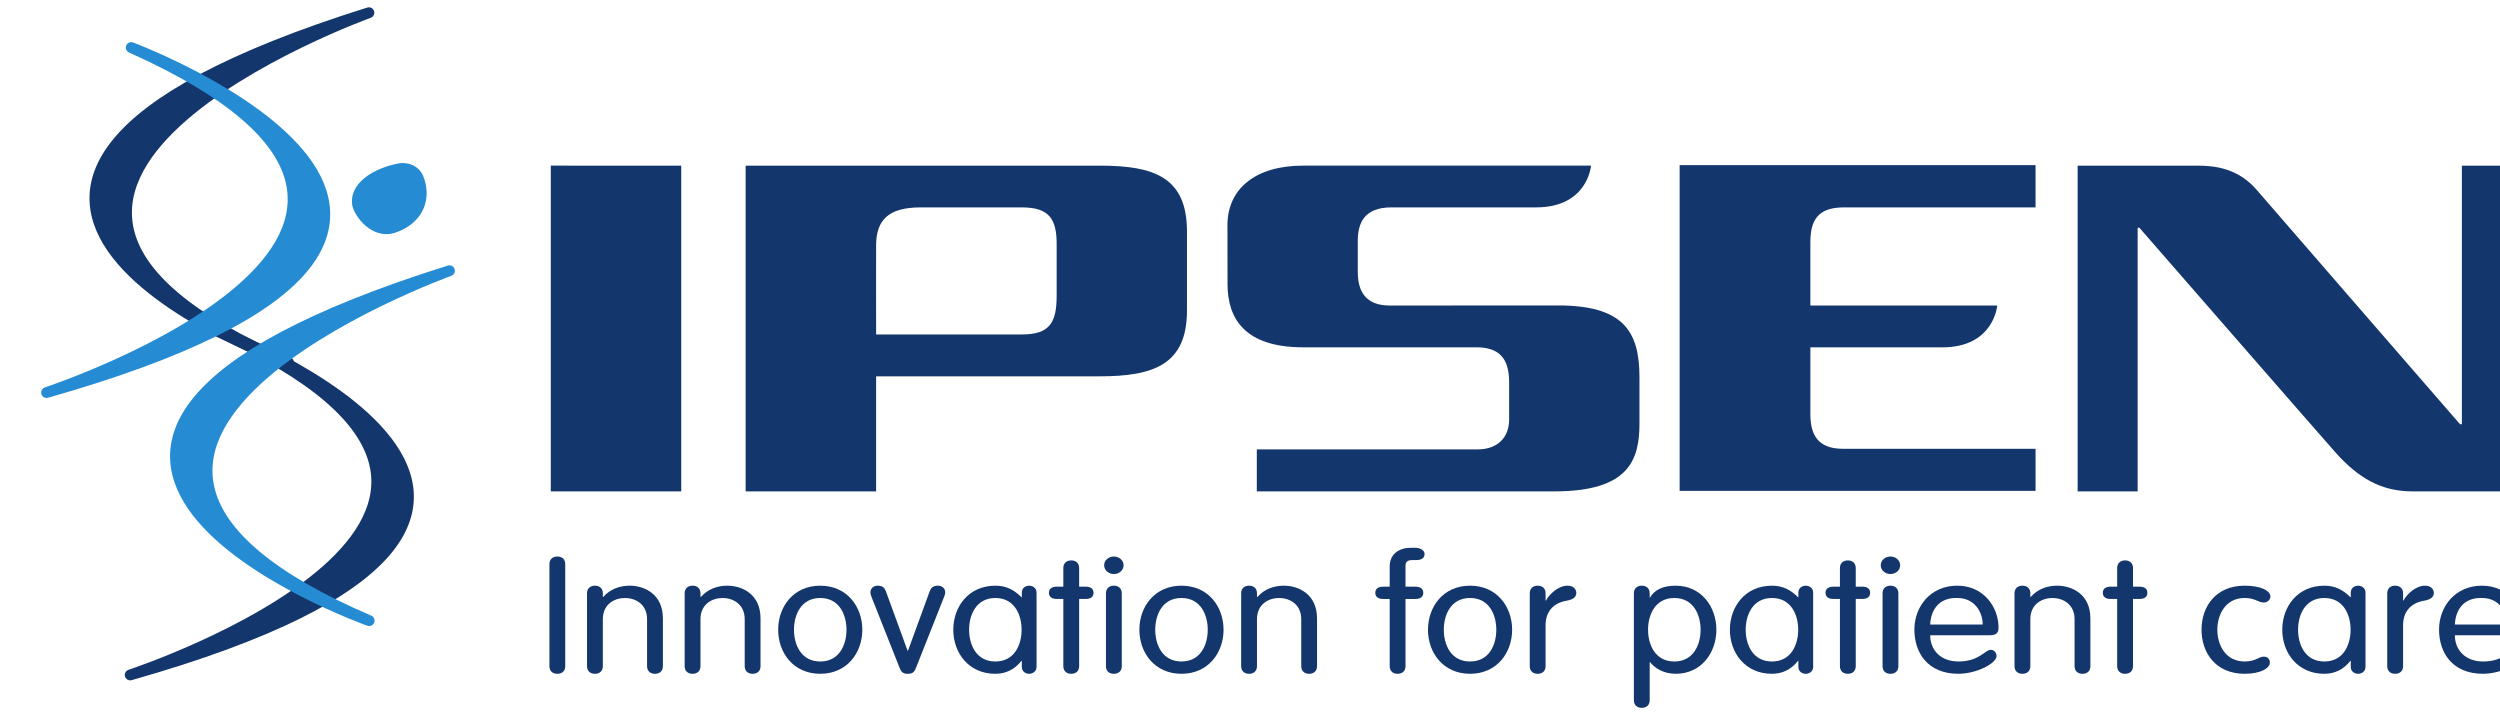
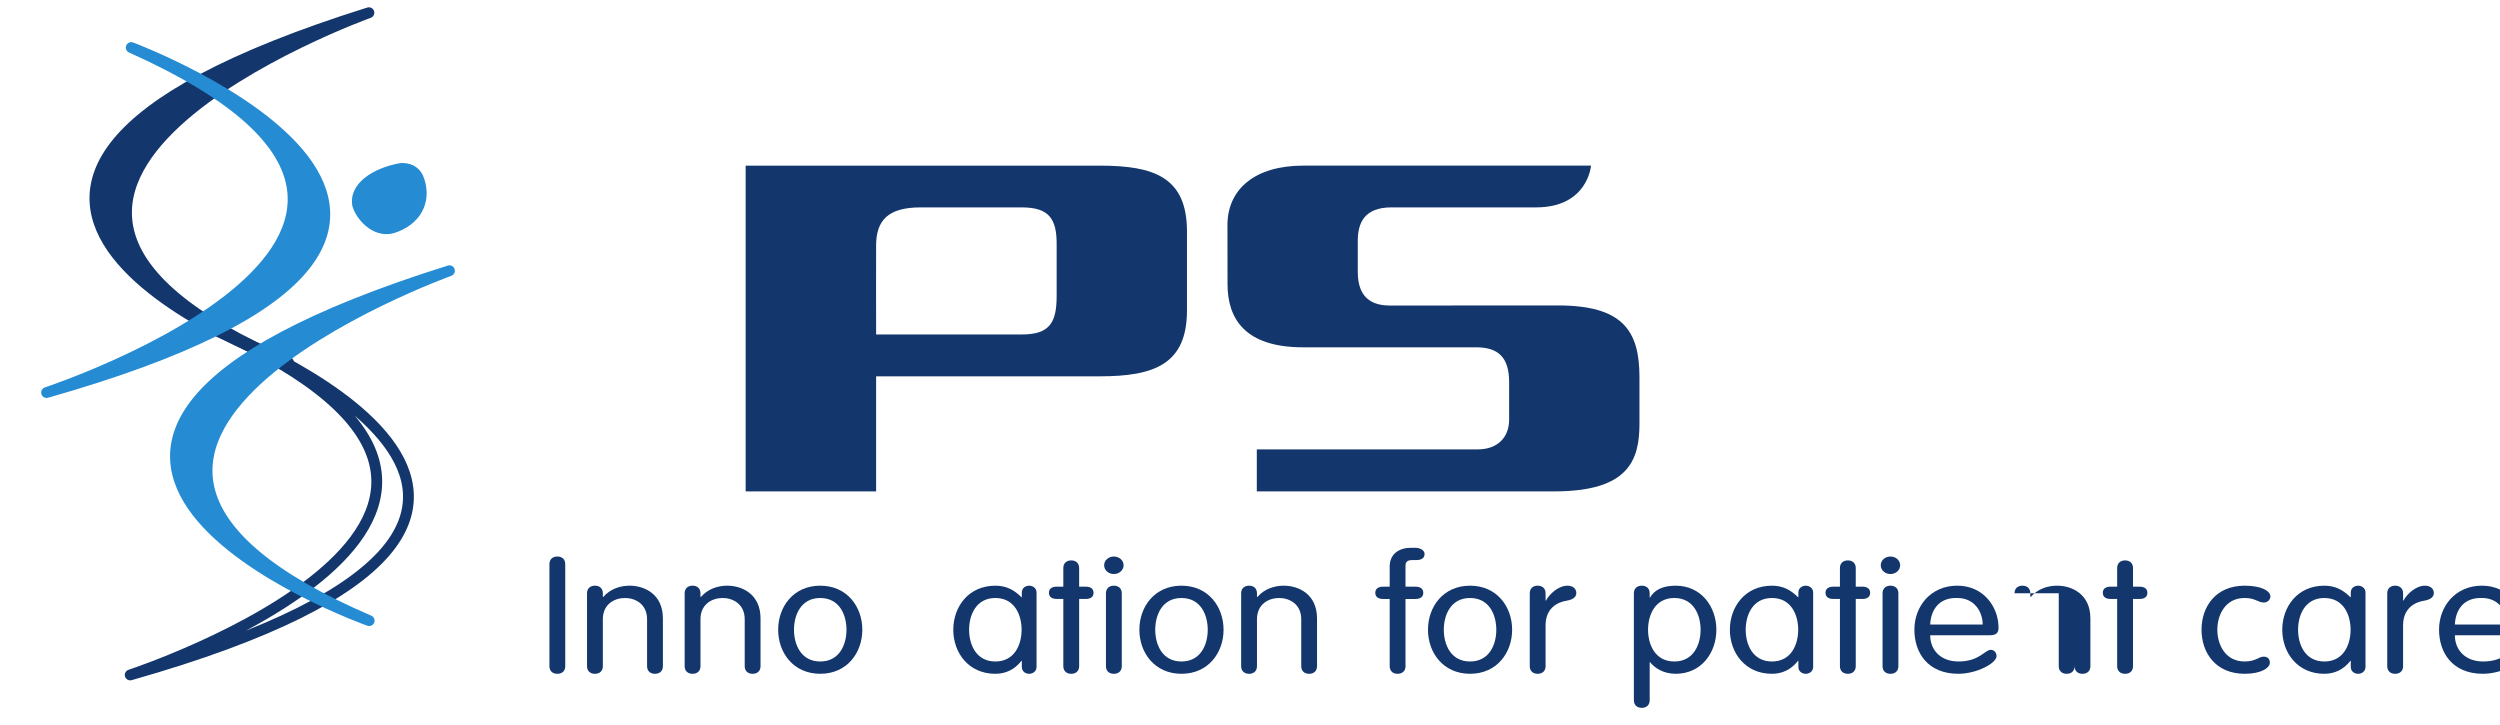
<svg xmlns="http://www.w3.org/2000/svg" xmlns:ns1="http://www.inkscape.org/namespaces/inkscape" xmlns:ns2="http://sodipodi.sourceforge.net/DTD/sodipodi-0.dtd" width="90.224" height="26.182" viewBox="0 0 23.872 6.927" version="1.1" id="svg81711" ns1:version="0.92.0 r15299" ns2:docname="ipsen.svg">
  <defs id="defs81705">
    <clipPath id="clipPath81254" clipPathUnits="userSpaceOnUse">
      <path ns1:connector-curvature="0" id="path81252" d="m 780.695,187.086 v -78.695 h 278.828 v 78.695 z" />
    </clipPath>
  </defs>
  <ns2:namedview id="base" pagecolor="#ffffff" bordercolor="#666666" borderopacity="1.0" ns1:pageopacity="0.0" ns1:pageshadow="2" ns1:zoom="8.9886361" ns1:cx="44.611885" ns1:cy="12.591247" ns1:document-units="mm" ns1:current-layer="layer1" showgrid="false" fit-margin-top="0" fit-margin-left="0" fit-margin-right="0" fit-margin-bottom="0" units="px" ns1:window-width="1280" ns1:window-height="744" ns1:window-x="-4" ns1:window-y="-4" ns1:window-maximized="1" />
  <g ns1:label="Layer 1" ns1:groupmode="layer" id="layer1" transform="translate(-115.952,-198.154)">
    <g id="g81248" transform="matrix(0.085,0,0,-0.085,49.986,214.126)">
      <g clip-path="url(#clipPath81254)" id="g81250">
        <path ns1:connector-curvature="0" id="path81256" style="fill:#13366d;fill-opacity:1;fill-rule:nonzero;stroke:none" d="m 817.512,186.481 c 0,0 -54.719,-19.691 -9.023,-39.305 0,0 -54.5,19.387 9.023,39.305" />
        <g transform="scale(1,-1)" id="g81258">
          <path ns1:connector-curvature="0" id="path81260" style="fill:none;stroke:#13366d;stroke-width:1.217;stroke-linecap:round;stroke-linejoin:round;stroke-miterlimit:4;stroke-dasharray:none;stroke-opacity:1" d="m 817.512,-186.48 c 0,0 -54.719,19.691 -9.023,39.305 0,0 -54.5,-19.387 9.023,-39.305 z" />
        </g>
-         <path ns1:connector-curvature="0" id="path81262" style="fill:#13366d;fill-opacity:1;fill-rule:nonzero;stroke:none" d="m 790.699,112.086 c 0,0 55.387,18.23 9.512,38.754 0,0 54.754,-20.508 -9.512,-38.754" />
        <g transform="scale(1,-1)" id="g81264">
          <path ns1:connector-curvature="0" id="path81266" style="fill:none;stroke:#13366d;stroke-width:1.217;stroke-linecap:round;stroke-linejoin:round;stroke-miterlimit:4;stroke-dasharray:none;stroke-opacity:1" d="m 790.699,-112.086 c 0,0 55.387,-18.23 9.512,-38.754 0,0 54.754,20.508 -9.512,38.754 z" />
        </g>
        <path ns1:connector-curvature="0" id="path81268" style="fill:#258cd4;fill-opacity:1;fill-rule:nonzero;stroke:none" d="m 781.305,143.812 c 0,0 55.383,18.23 9.508,38.754 0,0 54.754,-20.512 -9.508,-38.754" />
        <g transform="scale(1,-1)" id="g81270">
          <path ns1:connector-curvature="0" id="path81272" style="fill:none;stroke:#258cd4;stroke-width:1.217;stroke-linecap:round;stroke-linejoin:round;stroke-miterlimit:4;stroke-dasharray:none;stroke-opacity:1" d="m 781.305,-143.812 c 0,0 55.383,-18.23 9.508,-38.754 0,0 54.754,20.512 -9.508,38.754 z" />
        </g>
        <path ns1:connector-curvature="0" id="path81274" style="fill:#258cd4;fill-opacity:1;fill-rule:nonzero;stroke:none" d="m 826.559,157.492 c 0,0 -54.715,-19.691 -9.02,-39.305 0,0 -54.5,19.387 9.02,39.305" />
        <g transform="scale(1,-1)" id="g81276">
          <path ns1:connector-curvature="0" id="path81278" style="fill:none;stroke:#258cd4;stroke-width:1.217;stroke-linecap:round;stroke-linejoin:round;stroke-miterlimit:4;stroke-dasharray:none;stroke-opacity:1" d="m 826.559,-157.492 c 0,0 -54.715,19.691 -9.02,39.305 0,0 -54.5,-19.387 9.02,-39.305 z" />
        </g>
        <path ns1:connector-curvature="0" id="path81280" style="fill:#258cd4;fill-opacity:1;fill-rule:nonzero;stroke:none" d="m 823.57,168.238 c 1.086,-2.559 0.117,-5.242 -2.844,-6.379 -2.426,-1.008 -4.543,1.184 -5.059,2.852 -0.508,2.57 2.328,4.344 5.371,4.875 1.109,0.07 2.047,-0.371 2.531,-1.348" />
        <path ns1:connector-curvature="0" id="path81282" style="fill:#13366d;fill-opacity:1;fill-rule:nonzero;stroke:none" d="m 894.773,154.648 c 0,-3.027 -0.828,-4.312 -3.902,-4.312 h -16.379 c 0,0 -0.012,10.027 0,10.027 0.016,2.781 1.332,4.246 4.988,4.246 3.07,0 11.391,0 11.391,0 3.031,0 3.934,-1.274 3.902,-4.215 z m 4.856,14.652 h -39.793 V 132.707 h 14.656 v 12.922 l 25.137,0.004 c 6.129,0 9.785,1.371 9.785,7.406 v 8.855 c 0,6.086 -3.656,7.406 -9.785,7.406" />
-         <path ns1:connector-curvature="0" id="path81284" style="fill:#13366d;fill-opacity:1;fill-rule:nonzero;stroke:none" d="m 837.945,132.707 h 14.656 v 36.594 H 837.945 Z" />
        <path ns1:connector-curvature="0" id="path81286" style="fill:#13366d;fill-opacity:1;fill-rule:nonzero;stroke:none" d="m 960.246,140.332 c 0,-4.09 -1.176,-7.625 -9.566,-7.625 h -33.422 v 4.719 h 24.84 c 2.129,0 3.508,1.277 3.508,3.352 v 4.195 c 0,2.75 -1.188,3.918 -3.699,3.918 h -19.442 c -6.543,0 -8.496,3.211 -8.496,7.106 l -0.008,6.668 c 0.024,4.016 3.117,6.637 8.508,6.637 h 32.336 c 0,0 -0.359,-4.691 -6.164,-4.691 -2.816,0 -16.25,0 -16.25,0 -3.078,0 -3.789,-1.766 -3.789,-3.781 v -3.457 c 0,-2.195 0.875,-3.789 3.605,-3.789 l 18.863,0.012 c 7.297,0 9.176,-2.828 9.176,-8.059 v -5.203" />
-         <path ns1:connector-curvature="0" id="path81288" style="fill:#13366d;fill-opacity:1;fill-rule:nonzero;stroke:none" d="m 964.758,132.766 v 36.594 h 39.984 v -4.75 c 0,0 -19.68,0 -21.469,0 -2.449,0 -3.828,-0.891 -3.828,-3.84 0,-1.32 0,-7.188 0,-7.188 h 20.993 c 0,0 -0.368,-4.695 -6.172,-4.695 -1.676,0 -14.82,0 -14.82,0 0,0 0,-5.312 0,-7.547 0,-2.91 1.441,-3.848 3.676,-3.848 2.238,0 21.621,0 21.621,0 v -4.727 h -39.984" />
-         <path ns1:connector-curvature="0" id="path81290" style="fill:#13366d;fill-opacity:1;fill-rule:nonzero;stroke:none" d="m 1047.094,132.707 c -3.496,0 -6.078,1.461 -8.715,4.438 -1.914,2.156 -21.973,25.18 -21.973,25.18 h -0.195 V 132.707 h -6.742 v 36.594 c 0,0 11.394,0 13.472,0 2.082,0 4.618,-0.359 6.664,-2.746 1.821,-2.121 22.825,-26.305 22.825,-26.305 h 0.203 v 29.051 h 6.805 V 132.707 c 0,0 -10.137,0 -12.344,0" />
        <path ns1:connector-curvature="0" id="path81292" style="fill:#13366d;fill-opacity:1;fill-rule:nonzero;stroke:none" d="m 839.57,113.07 c 0,-0.527 -0.34,-0.856 -0.887,-0.856 -0.547,0 -0.891,0.328 -0.891,0.856 v 11.461 c 0,0.531 0.344,0.859 0.891,0.859 0.547,0 0.887,-0.328 0.887,-0.859 v -11.461" />
        <path ns1:connector-curvature="0" id="path81294" style="fill:#13366d;fill-opacity:1;fill-rule:nonzero;stroke:none" d="m 842.016,121.258 c 0,0.527 0.344,0.856 0.891,0.856 0.543,0 0.887,-0.328 0.887,-0.856 v -0.383 l 0.039,-0.035 c 0.789,0.91 1.902,1.274 2.973,1.274 1.656,0 3.734,-0.945 3.734,-3.676 v -5.367 c 0,-0.527 -0.344,-0.856 -0.891,-0.856 -0.543,0 -0.887,0.328 -0.887,0.856 v 5.277 c 0,1.691 -1.312,2.383 -2.484,2.383 -1.172,0 -2.484,-0.691 -2.484,-2.383 v -5.277 c 0,-0.527 -0.344,-0.856 -0.887,-0.856 -0.547,0 -0.891,0.328 -0.891,0.856 v 8.188" />
        <path ns1:connector-curvature="0" id="path81296" style="fill:#13366d;fill-opacity:1;fill-rule:nonzero;stroke:none" d="m 852.984,121.258 c 0,0.527 0.344,0.856 0.887,0.856 0.547,0 0.891,-0.328 0.891,-0.856 v -0.383 l 0.043,-0.035 c 0.785,0.91 1.898,1.274 2.965,1.274 1.66,0 3.738,-0.945 3.738,-3.676 v -5.367 c 0,-0.527 -0.344,-0.856 -0.887,-0.856 -0.547,0 -0.891,0.328 -0.891,0.856 v 5.277 c 0,1.691 -1.312,2.383 -2.484,2.383 -1.172,0 -2.484,-0.691 -2.484,-2.383 v -5.277 c 0,-0.527 -0.344,-0.856 -0.891,-0.856 -0.543,0 -0.887,0.328 -0.887,0.856 v 8.188" />
        <path ns1:connector-curvature="0" id="path81298" style="fill:#13366d;fill-opacity:1;fill-rule:nonzero;stroke:none" d="m 868.215,113.598 c 2.18,0 2.949,1.926 2.949,3.566 0,1.637 -0.77,3.566 -2.949,3.566 -2.183,0 -2.949,-1.93 -2.949,-3.566 0,-1.641 0.766,-3.566 2.949,-3.566 z m 0,8.516 c 3.031,0 4.727,-2.383 4.727,-4.949 0,-2.566 -1.695,-4.949 -4.727,-4.949 -3.031,0 -4.726,2.383 -4.726,4.949 0,2.566 1.695,4.949 4.726,4.949" />
-         <path ns1:connector-curvature="0" id="path81300" style="fill:#13366d;fill-opacity:1;fill-rule:nonzero;stroke:none" d="m 874.031,120.711 c -0.121,0.293 -0.18,0.473 -0.18,0.656 0,0.473 0.383,0.746 0.805,0.746 0.59,0 0.789,-0.254 0.93,-0.617 l 2.445,-6.699 h 0.039 l 2.445,6.699 c 0.141,0.363 0.344,0.617 0.93,0.617 0.422,0 0.809,-0.274 0.809,-0.746 0,-0.184 -0.062,-0.363 -0.184,-0.656 l -3.09,-7.805 c -0.18,-0.473 -0.363,-0.692 -0.93,-0.692 -0.562,0 -0.746,0.219 -0.93,0.692 l -3.09,7.805" />
        <path ns1:connector-curvature="0" id="path81302" style="fill:#13366d;fill-opacity:1;fill-rule:nonzero;stroke:none" d="m 887.887,113.598 c 2.184,0 2.949,1.926 2.949,3.566 0,1.637 -0.766,3.566 -2.949,3.566 -2.18,0 -2.949,-1.93 -2.949,-3.566 0,-1.641 0.769,-3.566 2.949,-3.566 z m 4.629,-0.602 c 0,-0.562 -0.484,-0.781 -0.828,-0.781 -0.363,0 -0.828,0.219 -0.828,0.781 v 0.676 h -0.043 c -0.766,-0.984 -1.777,-1.457 -2.93,-1.457 -3.027,0 -4.726,2.383 -4.726,4.949 0,2.566 1.699,4.949 4.726,4.949 1.234,0 2.102,-0.473 2.93,-1.293 h 0.043 v 0.512 c 0,0.562 0.465,0.781 0.828,0.781 0.344,0 0.828,-0.219 0.828,-0.781 v -8.336" />
        <path ns1:connector-curvature="0" id="path81304" style="fill:#13366d;fill-opacity:1;fill-rule:nonzero;stroke:none" d="m 895.523,124.098 c 0,0.527 0.344,0.855 0.891,0.855 0.543,0 0.887,-0.328 0.887,-0.855 v -2.094 h 0.731 c 0.586,0 0.887,-0.254 0.887,-0.691 0,-0.438 -0.301,-0.691 -0.887,-0.691 h -0.731 v -7.551 c 0,-0.527 -0.344,-0.856 -0.887,-0.856 -0.547,0 -0.891,0.328 -0.891,0.856 v 7.551 h -0.727 c -0.586,0 -0.891,0.254 -0.891,0.691 0,0.438 0.305,0.691 0.891,0.691 h 0.727 v 2.094" />
        <path ns1:connector-curvature="0" id="path81306" style="fill:#13366d;fill-opacity:1;fill-rule:nonzero;stroke:none" d="m 902.09,113.07 c 0,-0.527 -0.344,-0.856 -0.891,-0.856 -0.543,0 -0.887,0.328 -0.887,0.856 v 8.188 c 0,0.527 0.344,0.856 0.887,0.856 0.547,0 0.891,-0.328 0.891,-0.856 z m -0.891,12.32 c 0.606,0 1.094,-0.438 1.094,-0.984 0,-0.547 -0.488,-0.984 -1.094,-0.984 -0.605,0 -1.09,0.438 -1.09,0.984 0,0.547 0.484,0.984 1.09,0.984" />
        <path ns1:connector-curvature="0" id="path81308" style="fill:#13366d;fill-opacity:1;fill-rule:nonzero;stroke:none" d="m 908.797,113.598 c 2.18,0 2.949,1.926 2.949,3.566 0,1.637 -0.769,3.566 -2.949,3.566 -2.184,0 -2.949,-1.93 -2.949,-3.566 0,-1.641 0.766,-3.566 2.949,-3.566 z m 0,8.516 c 3.027,0 4.726,-2.383 4.726,-4.949 0,-2.566 -1.699,-4.949 -4.726,-4.949 -3.031,0 -4.731,2.383 -4.731,4.949 0,2.566 1.699,4.949 4.731,4.949" />
        <path ns1:connector-curvature="0" id="path81310" style="fill:#13366d;fill-opacity:1;fill-rule:nonzero;stroke:none" d="m 915.5,121.258 c 0,0.527 0.344,0.856 0.891,0.856 0.543,0 0.887,-0.328 0.887,-0.856 v -0.383 l 0.043,-0.035 c 0.785,0.91 1.899,1.274 2.969,1.274 1.656,0 3.734,-0.945 3.734,-3.676 v -5.367 c 0,-0.527 -0.34,-0.856 -0.887,-0.856 -0.547,0 -0.887,0.328 -0.887,0.856 v 5.277 c 0,1.691 -1.316,2.383 -2.484,2.383 -1.176,0 -2.488,-0.691 -2.488,-2.383 v -5.277 c 0,-0.527 -0.344,-0.856 -0.887,-0.856 -0.547,0 -0.891,0.328 -0.891,0.856 v 8.188" />
        <path ns1:connector-curvature="0" id="path81312" style="fill:#13366d;fill-opacity:1;fill-rule:nonzero;stroke:none" d="m 933.965,113.07 c 0,-0.527 -0.344,-0.856 -0.891,-0.856 -0.543,0 -0.887,0.328 -0.887,0.856 v 7.551 h -0.727 c -0.586,0 -0.891,0.254 -0.891,0.691 0,0.438 0.305,0.691 0.891,0.691 h 0.727 v 2.273 c 0,1.402 1.07,2.094 2.363,2.094 h 0.543 c 0.465,0 1.012,-0.254 1.012,-0.691 0,-0.438 -0.305,-0.691 -0.969,-0.691 h -0.445 c -0.547,0 -0.727,-0.238 -0.727,-0.637 v -2.348 h 1.109 c 0.586,0 0.887,-0.254 0.887,-0.691 0,-0.438 -0.301,-0.691 -0.887,-0.691 h -1.109 v -7.551" />
        <path ns1:connector-curvature="0" id="path81314" style="fill:#13366d;fill-opacity:1;fill-rule:nonzero;stroke:none" d="m 941.215,113.598 c 2.184,0 2.949,1.926 2.949,3.566 0,1.637 -0.766,3.566 -2.949,3.566 -2.183,0 -2.949,-1.93 -2.949,-3.566 0,-1.641 0.766,-3.566 2.949,-3.566 z m 0,8.516 c 3.031,0 4.727,-2.383 4.727,-4.949 0,-2.566 -1.695,-4.949 -4.727,-4.949 -3.031,0 -4.726,2.383 -4.726,4.949 0,2.566 1.695,4.949 4.726,4.949" />
        <path ns1:connector-curvature="0" id="path81316" style="fill:#13366d;fill-opacity:1;fill-rule:nonzero;stroke:none" d="m 947.922,121.258 c 0,0.527 0.344,0.856 0.887,0.856 0.547,0 0.891,-0.328 0.891,-0.856 v -0.82 h 0.039 c 0.406,0.746 1.395,1.676 2.426,1.676 0.625,0 0.988,-0.363 0.988,-0.82 0,-0.453 -0.363,-0.746 -1.109,-0.871 -1.051,-0.164 -2.344,-0.875 -2.344,-2.75 v -4.602 c 0,-0.527 -0.344,-0.856 -0.891,-0.856 -0.543,0 -0.887,0.328 -0.887,0.856 v 8.188" />
        <path ns1:connector-curvature="0" id="path81318" style="fill:#13366d;fill-opacity:1;fill-rule:nonzero;stroke:none" d="m 964.16,113.598 c 2.184,0 2.953,1.926 2.953,3.566 0,1.637 -0.769,3.566 -2.953,3.566 -2.18,0 -2.949,-1.93 -2.949,-3.566 0,-1.641 0.77,-3.566 2.949,-3.566 z m -4.543,7.66 c 0,0.527 0.344,0.856 0.887,0.856 0.547,0 0.891,-0.328 0.891,-0.856 v -0.473 h 0.039 c 0.508,0.871 1.457,1.328 2.871,1.328 2.906,0 4.582,-2.383 4.582,-4.949 0,-2.566 -1.676,-4.949 -4.582,-4.949 -1.414,0 -2.406,0.711 -2.871,1.309 h -0.039 v -4.277 c 0,-0.527 -0.344,-0.856 -0.891,-0.856 -0.543,0 -0.887,0.328 -0.887,0.856 v 12.012" />
        <path ns1:connector-curvature="0" id="path81320" style="fill:#13366d;fill-opacity:1;fill-rule:nonzero;stroke:none" d="m 975.129,113.598 c 2.184,0 2.949,1.926 2.949,3.566 0,1.637 -0.766,3.566 -2.949,3.566 -2.18,0 -2.949,-1.93 -2.949,-3.566 0,-1.641 0.769,-3.566 2.949,-3.566 z m 4.629,-0.602 c 0,-0.562 -0.488,-0.781 -0.828,-0.781 -0.367,0 -0.832,0.219 -0.832,0.781 v 0.676 h -0.039 c -0.769,-0.984 -1.777,-1.457 -2.93,-1.457 -3.027,0 -4.727,2.383 -4.727,4.949 0,2.566 1.699,4.949 4.727,4.949 1.234,0 2.102,-0.473 2.93,-1.293 h 0.039 v 0.512 c 0,0.562 0.465,0.781 0.832,0.781 0.34,0 0.828,-0.219 0.828,-0.781 v -8.336" />
        <path ns1:connector-curvature="0" id="path81322" style="fill:#13366d;fill-opacity:1;fill-rule:nonzero;stroke:none" d="m 982.766,124.098 c 0,0.527 0.344,0.855 0.891,0.855 0.543,0 0.887,-0.328 0.887,-0.855 v -2.094 h 0.727 c 0.586,0 0.891,-0.254 0.891,-0.691 0,-0.438 -0.305,-0.691 -0.891,-0.691 h -0.727 v -7.551 c 0,-0.527 -0.344,-0.856 -0.887,-0.856 -0.547,0 -0.891,0.328 -0.891,0.856 v 7.551 h -0.727 c -0.586,0 -0.891,0.254 -0.891,0.691 0,0.438 0.305,0.691 0.891,0.691 h 0.727 v 2.094" />
        <path ns1:connector-curvature="0" id="path81324" style="fill:#13366d;fill-opacity:1;fill-rule:nonzero;stroke:none" d="m 989.332,113.07 c 0,-0.527 -0.344,-0.856 -0.891,-0.856 -0.547,0 -0.887,0.328 -0.887,0.856 v 8.188 c 0,0.527 0.34,0.856 0.887,0.856 0.547,0 0.891,-0.328 0.891,-0.856 z m -0.891,12.32 c 0.606,0 1.09,-0.438 1.09,-0.984 0,-0.547 -0.484,-0.984 -1.09,-0.984 -0.606,0 -1.09,0.438 -1.09,0.984 0,0.547 0.484,0.984 1.09,0.984" />
        <path ns1:connector-curvature="0" id="path81326" style="fill:#13366d;fill-opacity:1;fill-rule:nonzero;stroke:none" d="m 998.805,117.746 c 0,1.383 -0.891,2.984 -2.848,2.984 -2.203,0.07 -2.992,-1.512 -3.051,-2.984 z m -5.898,-1.203 c 0,-1.652 1.172,-2.945 3.172,-2.945 2.363,0 2.969,1.309 3.633,1.309 0.324,0 0.648,-0.254 0.648,-0.711 0,-0.781 -2.203,-1.98 -4.3,-1.98 -3.438,0 -4.93,2.383 -4.93,4.949 0,2.621 1.816,4.949 4.828,4.949 2.93,0 4.625,-2.383 4.625,-4.715 0,-0.562 -0.223,-0.855 -0.988,-0.855 h -6.688" />
-         <path ns1:connector-curvature="0" id="path81328" style="fill:#13366d;fill-opacity:1;fill-rule:nonzero;stroke:none" d="m 1002.379,121.258 c 0,0.527 0.344,0.856 0.891,0.856 0.543,0 0.886,-0.328 0.886,-0.856 v -0.383 l 0.039,-0.035 c 0.789,0.91 1.899,1.274 2.969,1.274 1.66,0 3.738,-0.945 3.738,-3.676 v -5.367 c 0,-0.527 -0.343,-0.856 -0.886,-0.856 -0.547,0 -0.891,0.328 -0.891,0.856 v 5.277 c 0,1.691 -1.312,2.383 -2.484,2.383 -1.172,0 -2.485,-0.691 -2.485,-2.383 v -5.277 c 0,-0.527 -0.343,-0.856 -0.886,-0.856 -0.547,0 -0.891,0.328 -0.891,0.856 v 8.188" />
+         <path ns1:connector-curvature="0" id="path81328" style="fill:#13366d;fill-opacity:1;fill-rule:nonzero;stroke:none" d="m 1002.379,121.258 c 0,0.527 0.344,0.856 0.891,0.856 0.543,0 0.886,-0.328 0.886,-0.856 v -0.383 l 0.039,-0.035 c 0.789,0.91 1.899,1.274 2.969,1.274 1.66,0 3.738,-0.945 3.738,-3.676 v -5.367 c 0,-0.527 -0.343,-0.856 -0.886,-0.856 -0.547,0 -0.891,0.328 -0.891,0.856 v 5.277 v -5.277 c 0,-0.527 -0.343,-0.856 -0.886,-0.856 -0.547,0 -0.891,0.328 -0.891,0.856 v 8.188" />
        <path ns1:connector-curvature="0" id="path81330" style="fill:#13366d;fill-opacity:1;fill-rule:nonzero;stroke:none" d="m 1013.91,124.098 c 0,0.527 0.348,0.855 0.891,0.855 0.547,0 0.89,-0.328 0.89,-0.855 v -2.094 h 0.727 c 0.586,0 0.887,-0.254 0.887,-0.691 0,-0.438 -0.301,-0.691 -0.887,-0.691 h -0.727 v -7.551 c 0,-0.527 -0.343,-0.856 -0.89,-0.856 -0.543,0 -0.891,0.328 -0.891,0.856 v 7.551 h -0.722 c -0.59,0 -0.891,0.254 -0.891,0.691 0,0.438 0.301,0.691 0.891,0.691 h 0.722 v 2.094" />
        <path ns1:connector-curvature="0" id="path81332" style="fill:#13366d;fill-opacity:1;fill-rule:nonzero;stroke:none" d="m 1028.234,122.113 c 1.817,0 2.891,-0.562 2.891,-1.219 0,-0.328 -0.305,-0.672 -0.73,-0.672 -0.684,0 -0.95,0.508 -2.161,0.508 -2.203,0 -3.07,-1.93 -3.07,-3.566 0,-1.641 0.867,-3.566 3.07,-3.566 1.254,0 1.575,0.543 2.141,0.543 0.406,0 0.688,-0.234 0.688,-0.672 0,-0.602 -0.989,-1.254 -2.829,-1.254 -3.273,0 -4.847,2.383 -4.847,4.949 0,2.566 1.574,4.949 4.847,4.949" />
        <path ns1:connector-curvature="0" id="path81334" style="fill:#13366d;fill-opacity:1;fill-rule:nonzero;stroke:none" d="m 1037.184,113.598 c 2.179,0 2.949,1.926 2.949,3.566 0,1.637 -0.77,3.566 -2.949,3.566 -2.184,0 -2.95,-1.93 -2.95,-3.566 0,-1.641 0.766,-3.566 2.95,-3.566 z m 4.625,-0.602 c 0,-0.562 -0.485,-0.781 -0.829,-0.781 -0.363,0 -0.828,0.219 -0.828,0.781 v 0.676 h -0.039 c -0.769,-0.984 -1.781,-1.457 -2.929,-1.457 -3.032,0 -4.727,2.383 -4.727,4.949 0,2.566 1.695,4.949 4.727,4.949 1.23,0 2.101,-0.473 2.929,-1.293 h 0.039 v 0.512 c 0,0.562 0.465,0.781 0.828,0.781 0.344,0 0.829,-0.219 0.829,-0.781 v -8.336" />
        <path ns1:connector-curvature="0" id="path81336" style="fill:#13366d;fill-opacity:1;fill-rule:nonzero;stroke:none" d="m 1044.25,121.258 c 0,0.527 0.348,0.856 0.891,0.856 0.543,0 0.89,-0.328 0.89,-0.856 v -0.82 h 0.039 c 0.403,0.746 1.395,1.676 2.422,1.676 0.629,0 0.992,-0.363 0.992,-0.82 0,-0.453 -0.363,-0.746 -1.109,-0.871 -1.051,-0.164 -2.344,-0.875 -2.344,-2.75 v -4.602 c 0,-0.527 -0.347,-0.856 -0.89,-0.856 -0.543,0 -0.891,0.328 -0.891,0.856 v 8.188" />
        <path ns1:connector-curvature="0" id="path81338" style="fill:#13366d;fill-opacity:1;fill-rule:nonzero;stroke:none" d="m 1057.746,117.746 c 0,1.383 -0.891,2.984 -2.848,2.984 -2.203,0.07 -2.988,-1.512 -3.05,-2.984 z m -5.898,-1.203 c 0,-1.652 1.172,-2.945 3.172,-2.945 2.363,0 2.968,1.309 3.636,1.309 0.321,0 0.645,-0.254 0.645,-0.711 0,-0.781 -2.203,-1.98 -4.305,-1.98 -3.43,0 -4.926,2.383 -4.926,4.949 0,2.621 1.817,4.949 4.828,4.949 2.93,0 4.625,-2.383 4.625,-4.715 0,-0.562 -0.222,-0.855 -0.992,-0.855 h -6.683" />
      </g>
    </g>
  </g>
</svg>